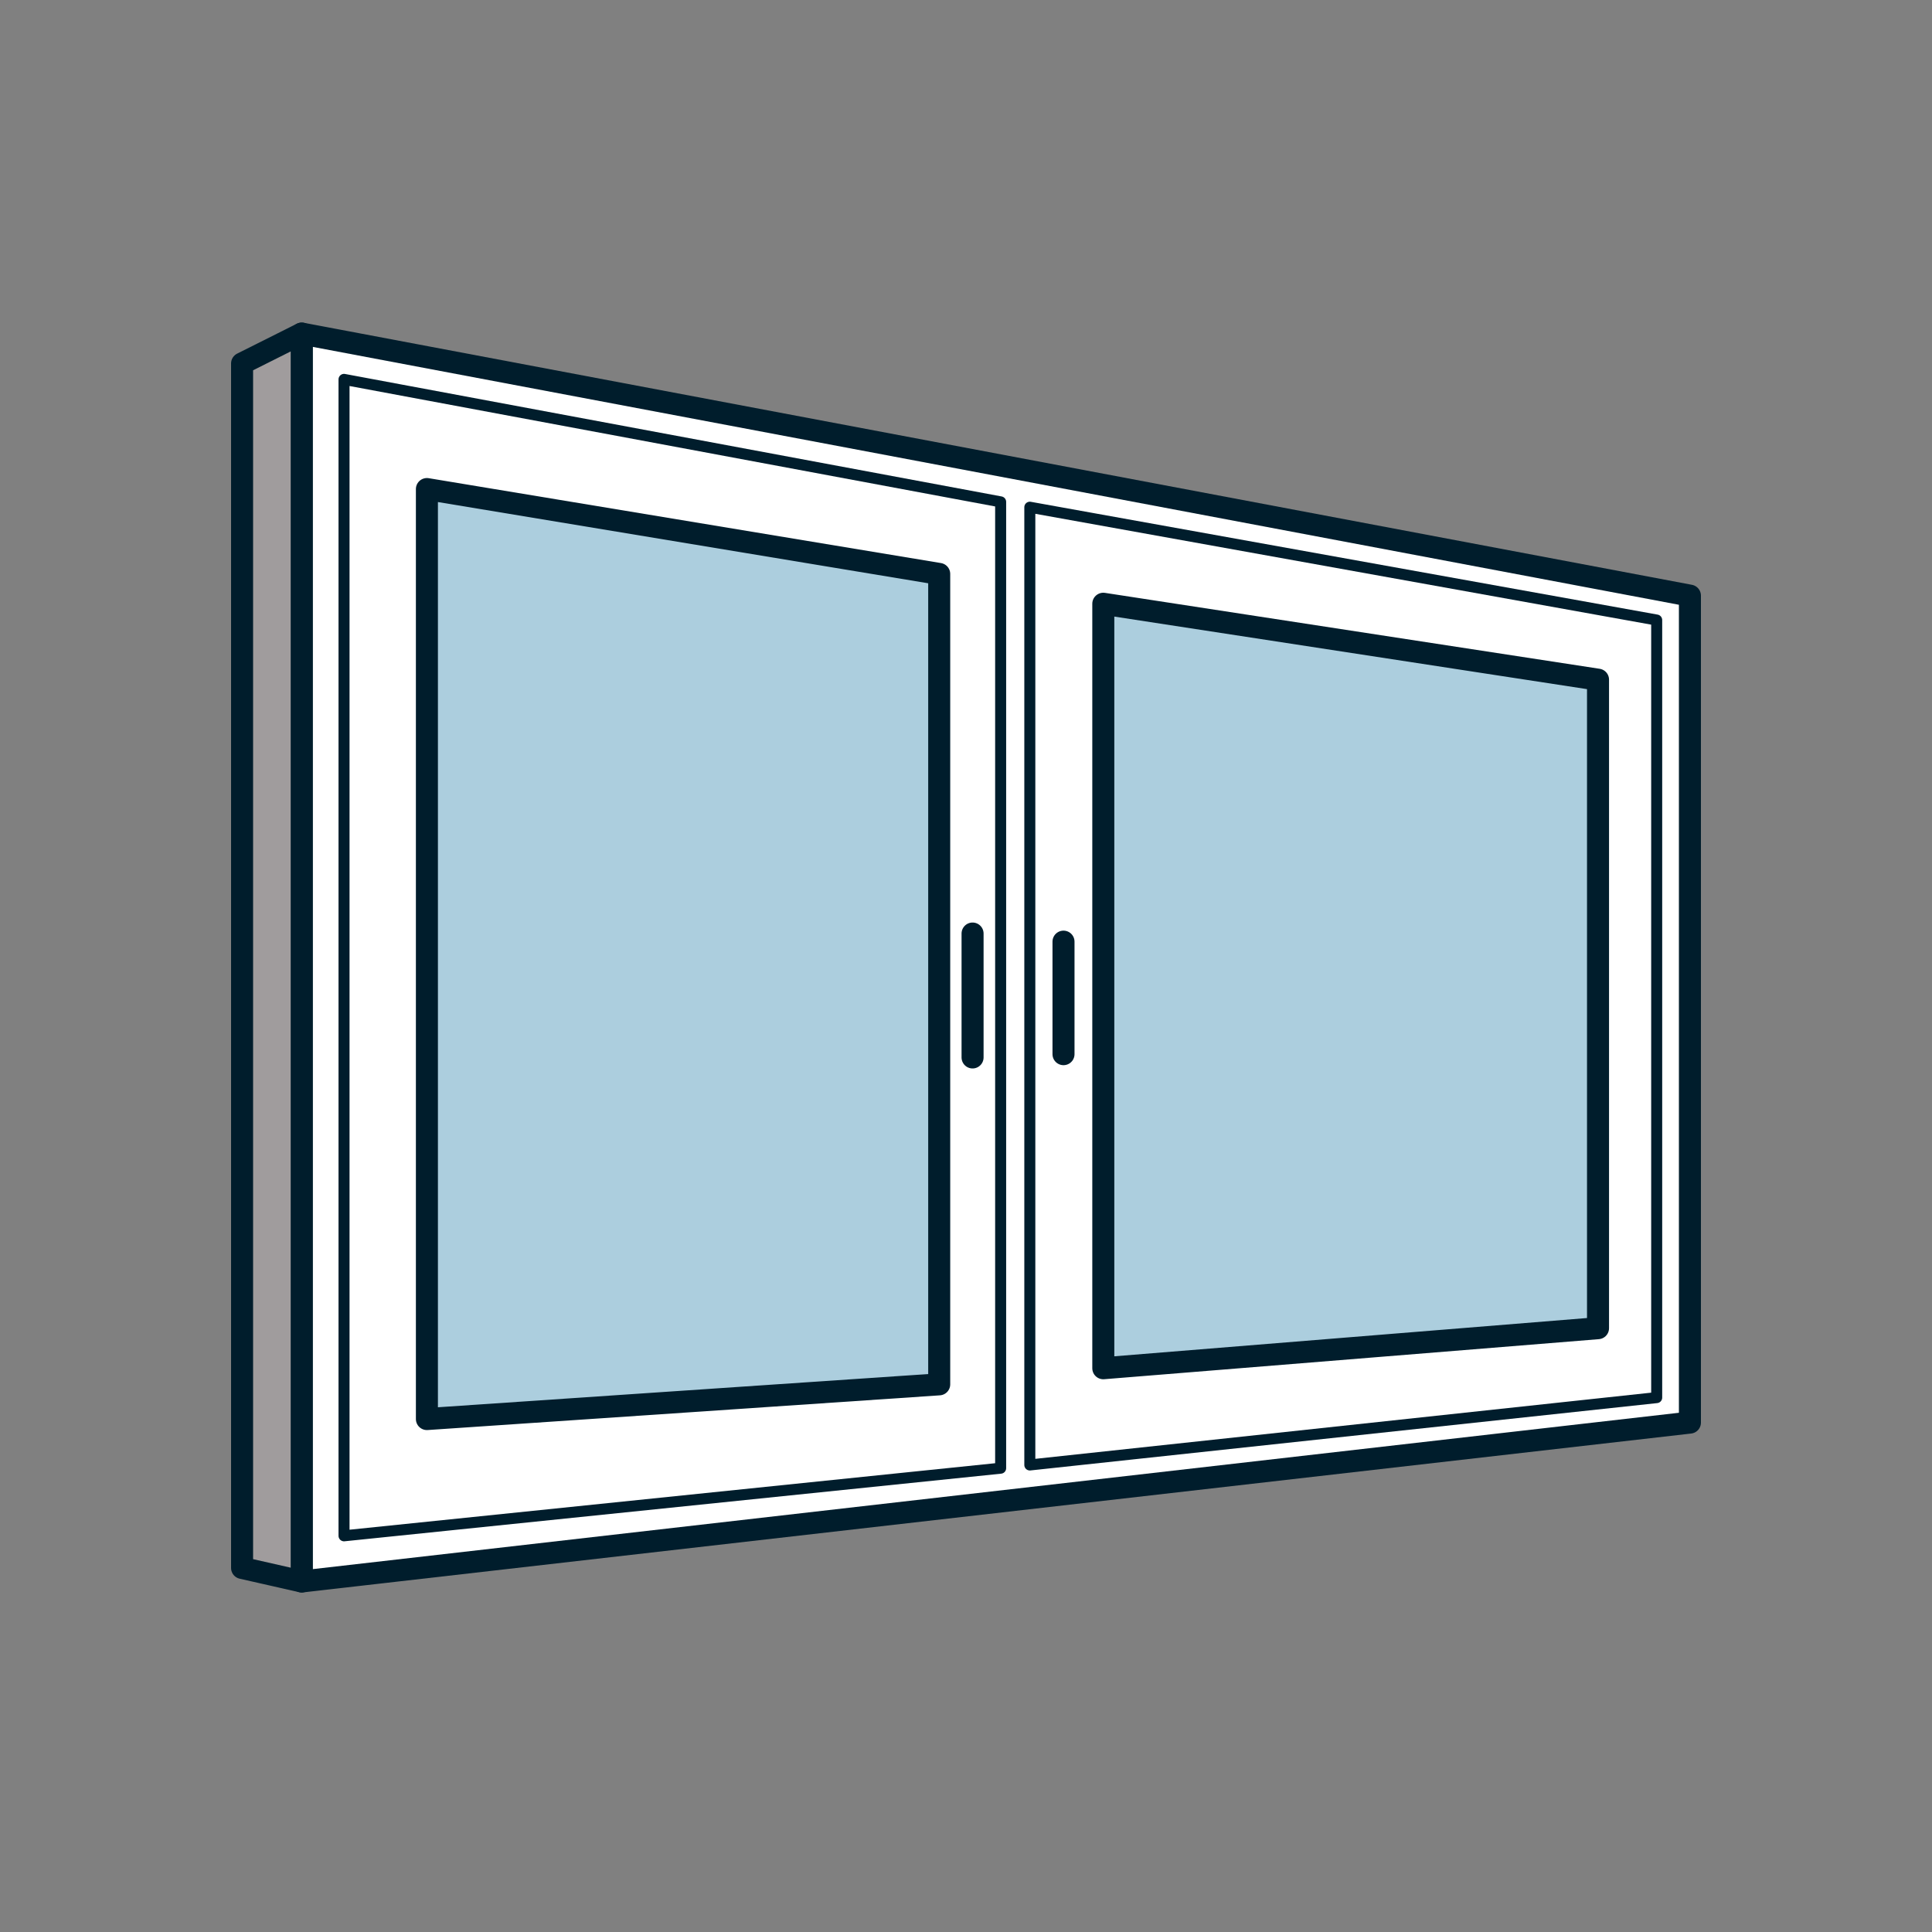
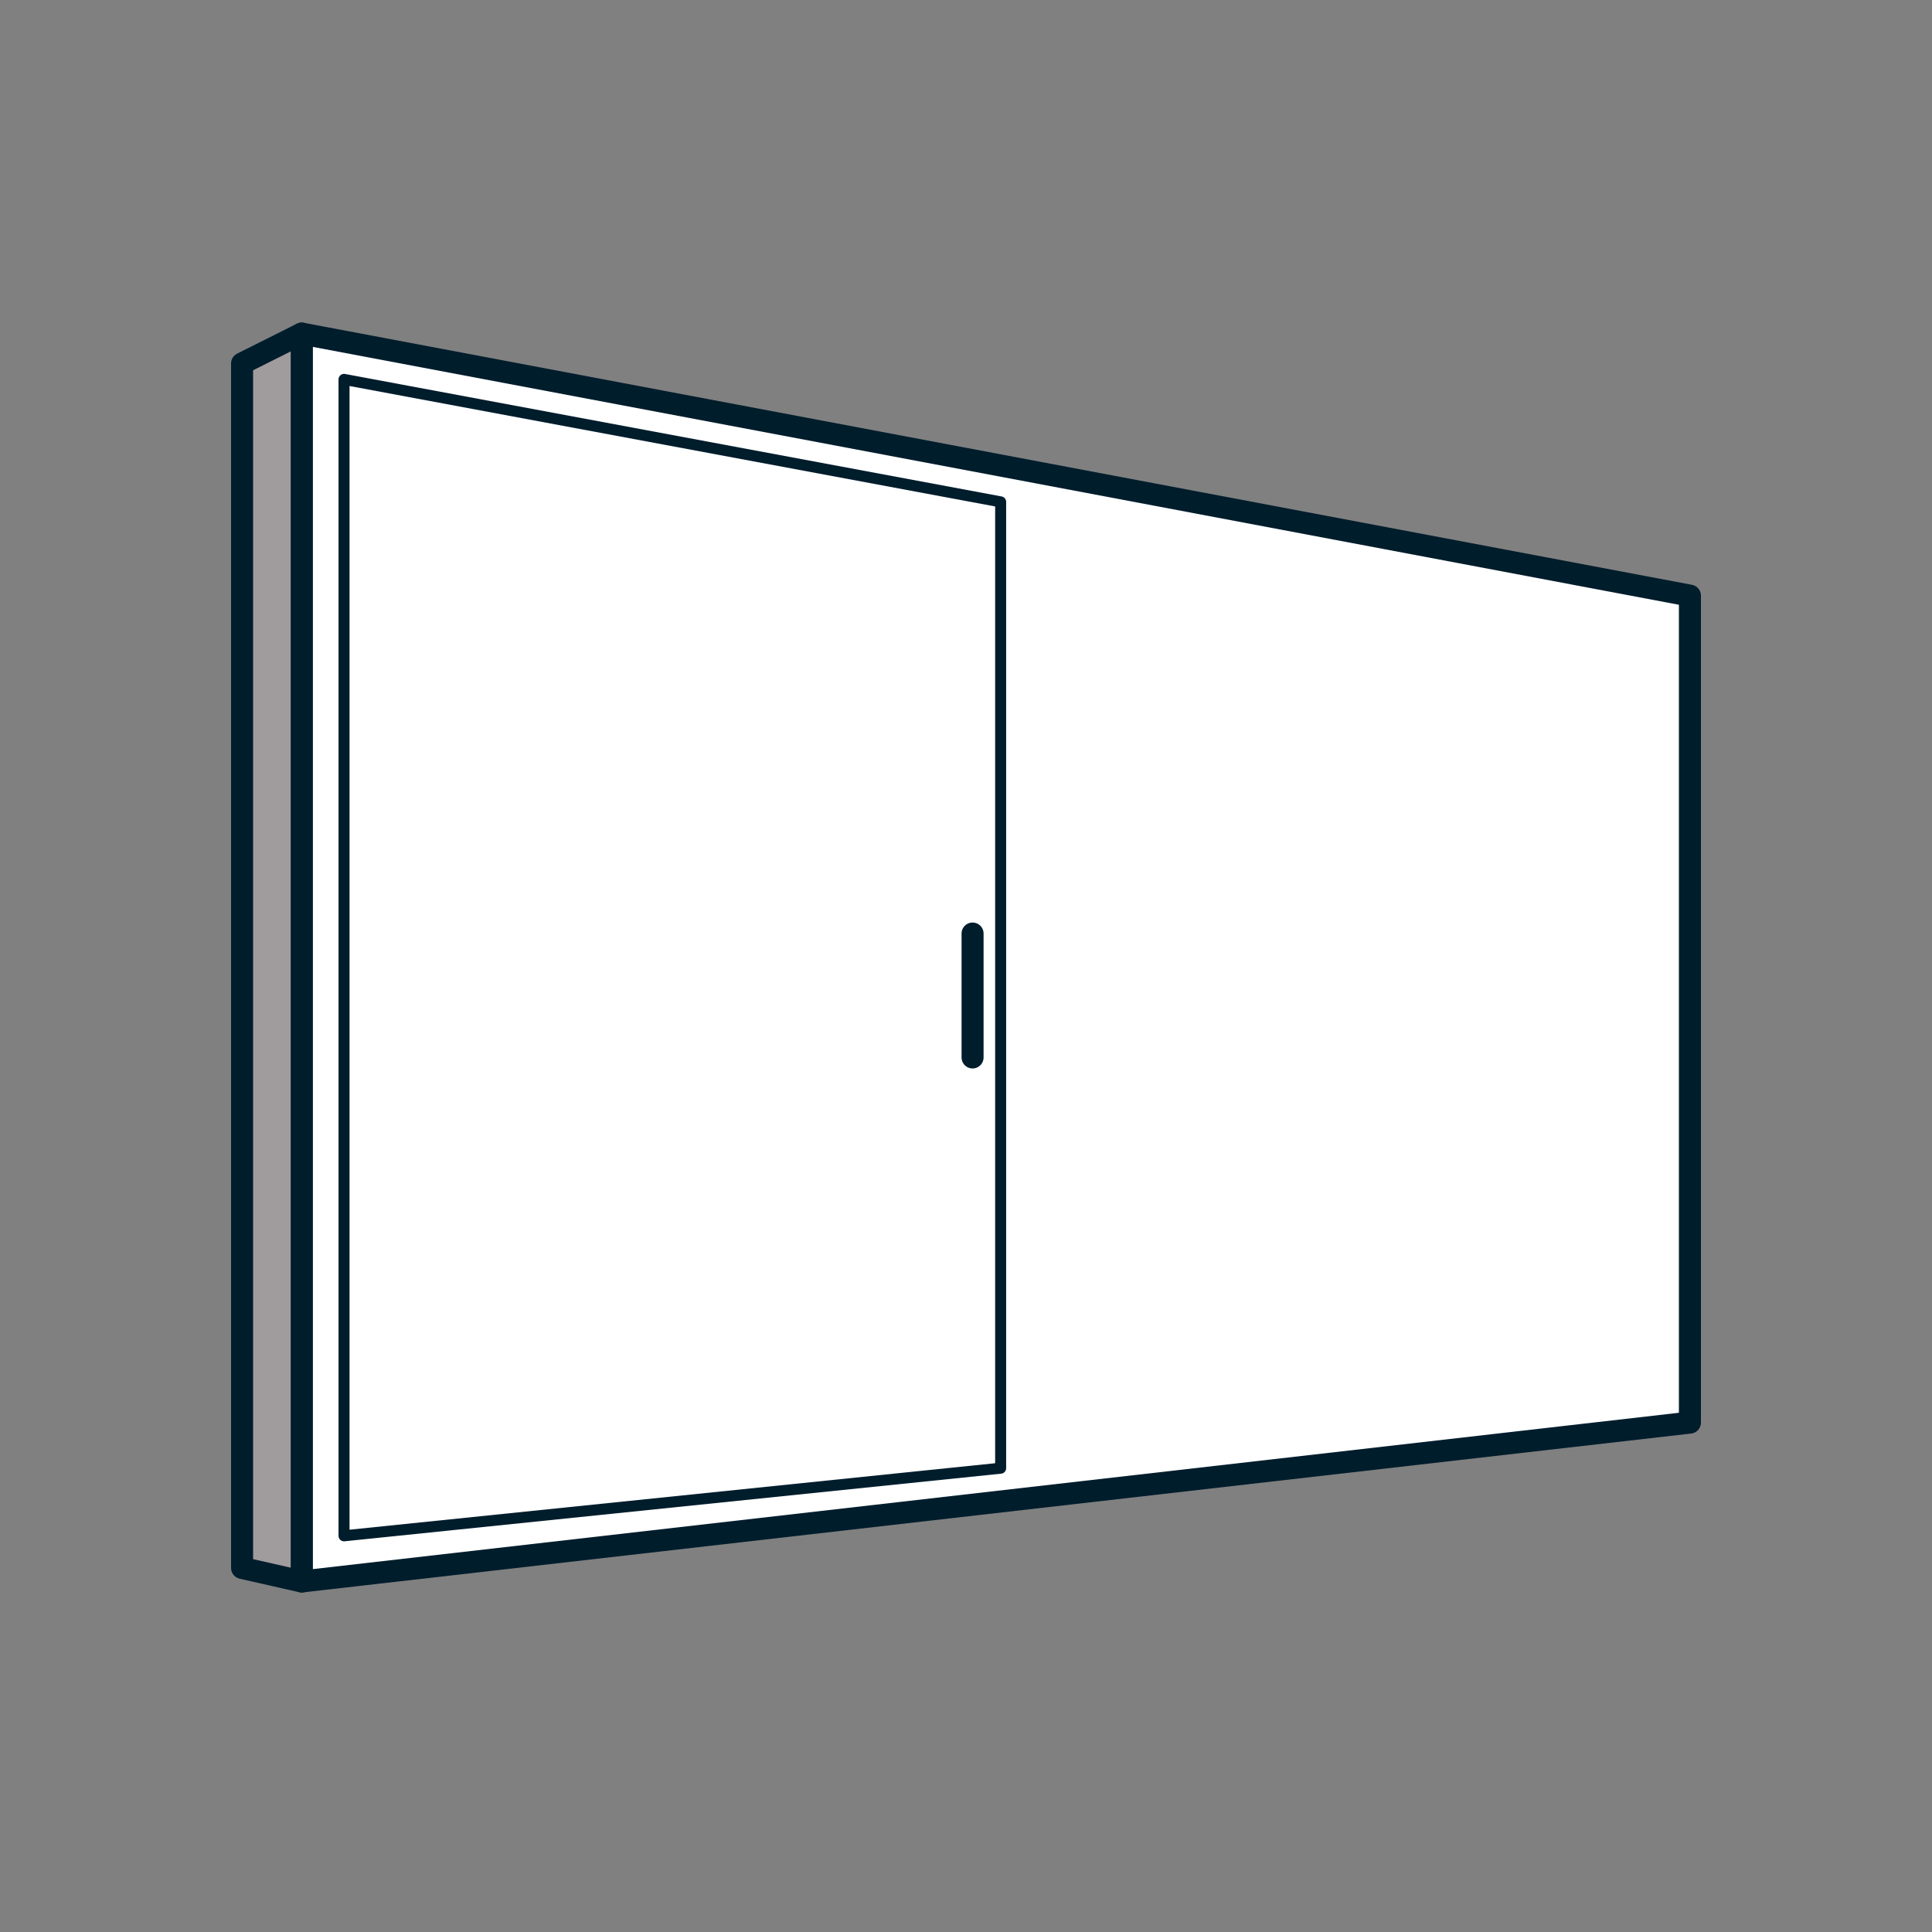
<svg xmlns="http://www.w3.org/2000/svg" id="Ebene_1" viewBox="0 0 300 300">
  <rect x="0" y="0" width="300" height="300" fill="#808080" stroke="none" />
  <defs>
    <style>.cls-1{fill:none;stroke-width:1.71px;}.cls-1,.cls-2,.cls-3,.cls-4{stroke:#001d2c;stroke-linecap:round;stroke-linejoin:round;}.cls-2{fill:#fff;}.cls-2,.cls-3,.cls-4{stroke-width:3.42px;}.cls-3{fill:#accede;}.cls-4{fill:#a09c9d;}</style>
  </defs>
  <polygon class="cls-2" points="46.85 51.8 46.85 245.57 262.41 220.9 262.41 92.49 46.85 51.8" />
  <polygon class="cls-4" points="37.59 243.47 37.59 56.44 46.85 51.8 46.85 245.57 37.59 243.47" />
-   <polygon class="cls-3" points="66.29 75.94 66.29 220.35 145.84 214.96 145.84 89.12 66.29 75.94" />
  <polygon class="cls-1" points="53.42 58.91 53.42 238.48 155.38 227.98 155.38 77.93 53.42 58.91" />
  <line class="cls-4" x1="151.02" y1="144.96" x2="151.02" y2="164.2" />
-   <line class="cls-4" x1="165.14" y1="146.22" x2="165.14" y2="163.69" />
-   <polygon class="cls-3" points="171.32 93.75 171.32 212.46 248.14 206.24 248.14 105.54 171.32 93.75" />
-   <polygon class="cls-1" points="159.91 78.76 159.91 227.48 257.25 217.02 257.25 96.28 159.91 78.76" />
</svg>